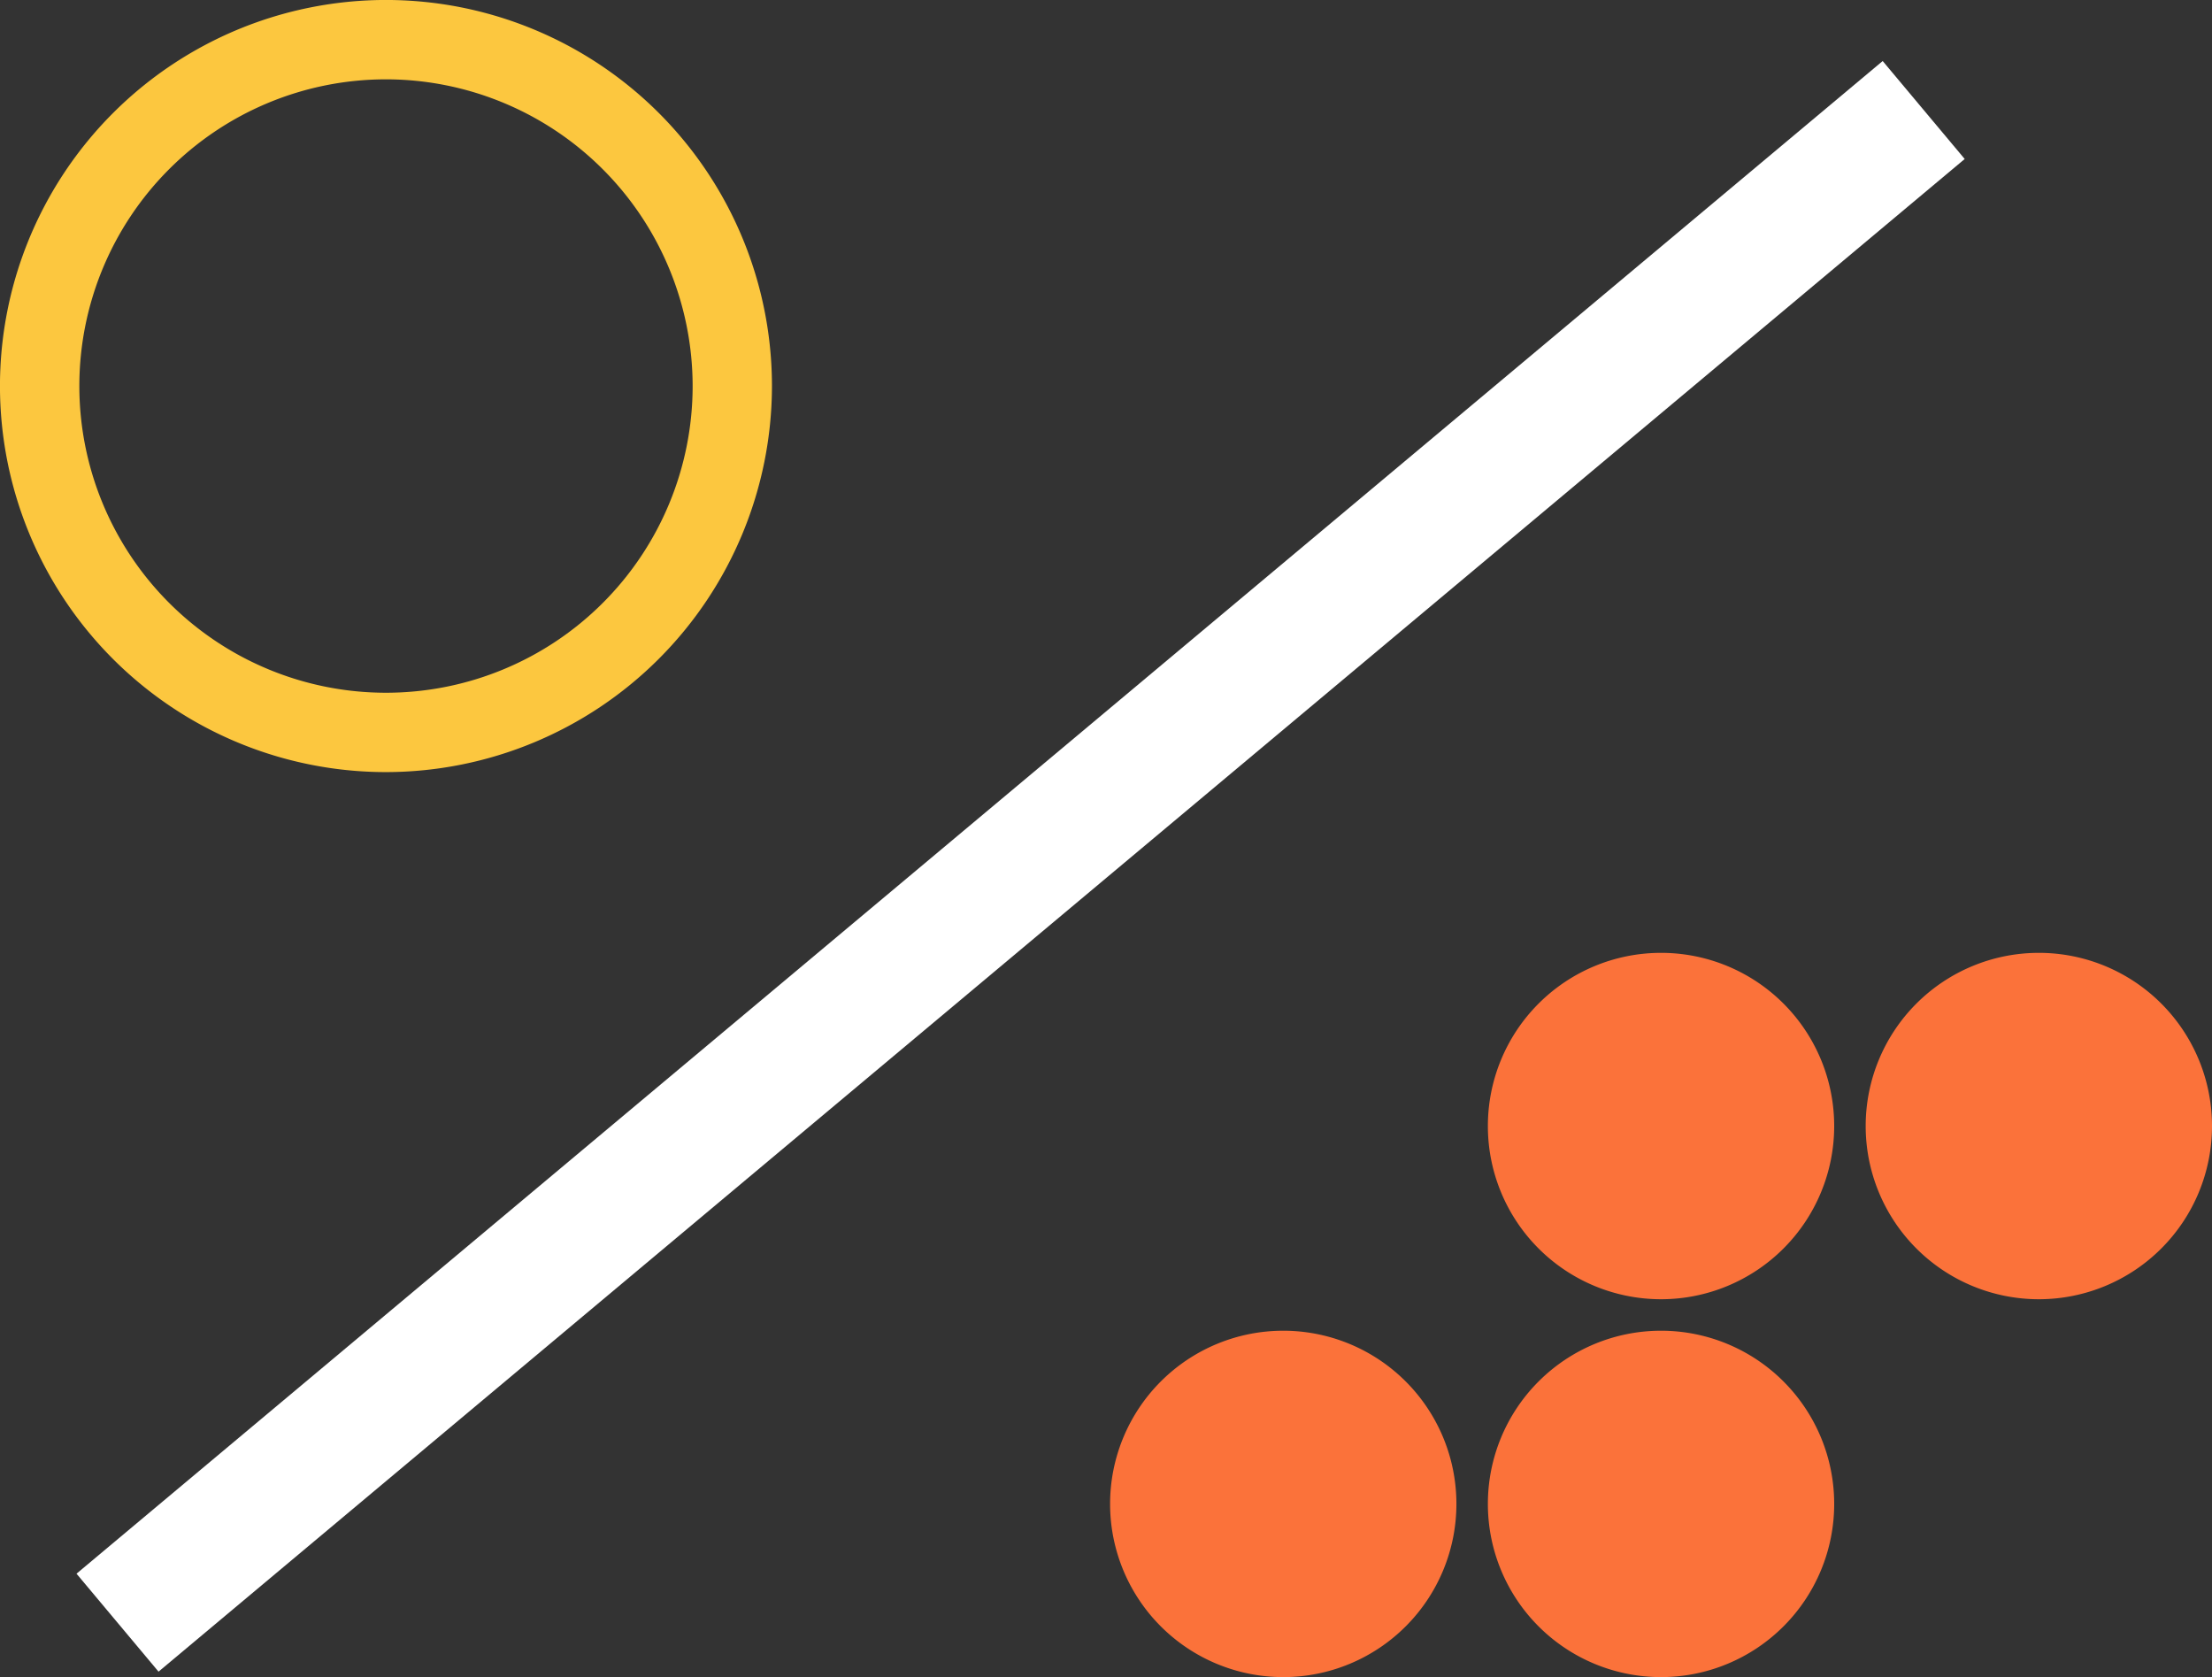
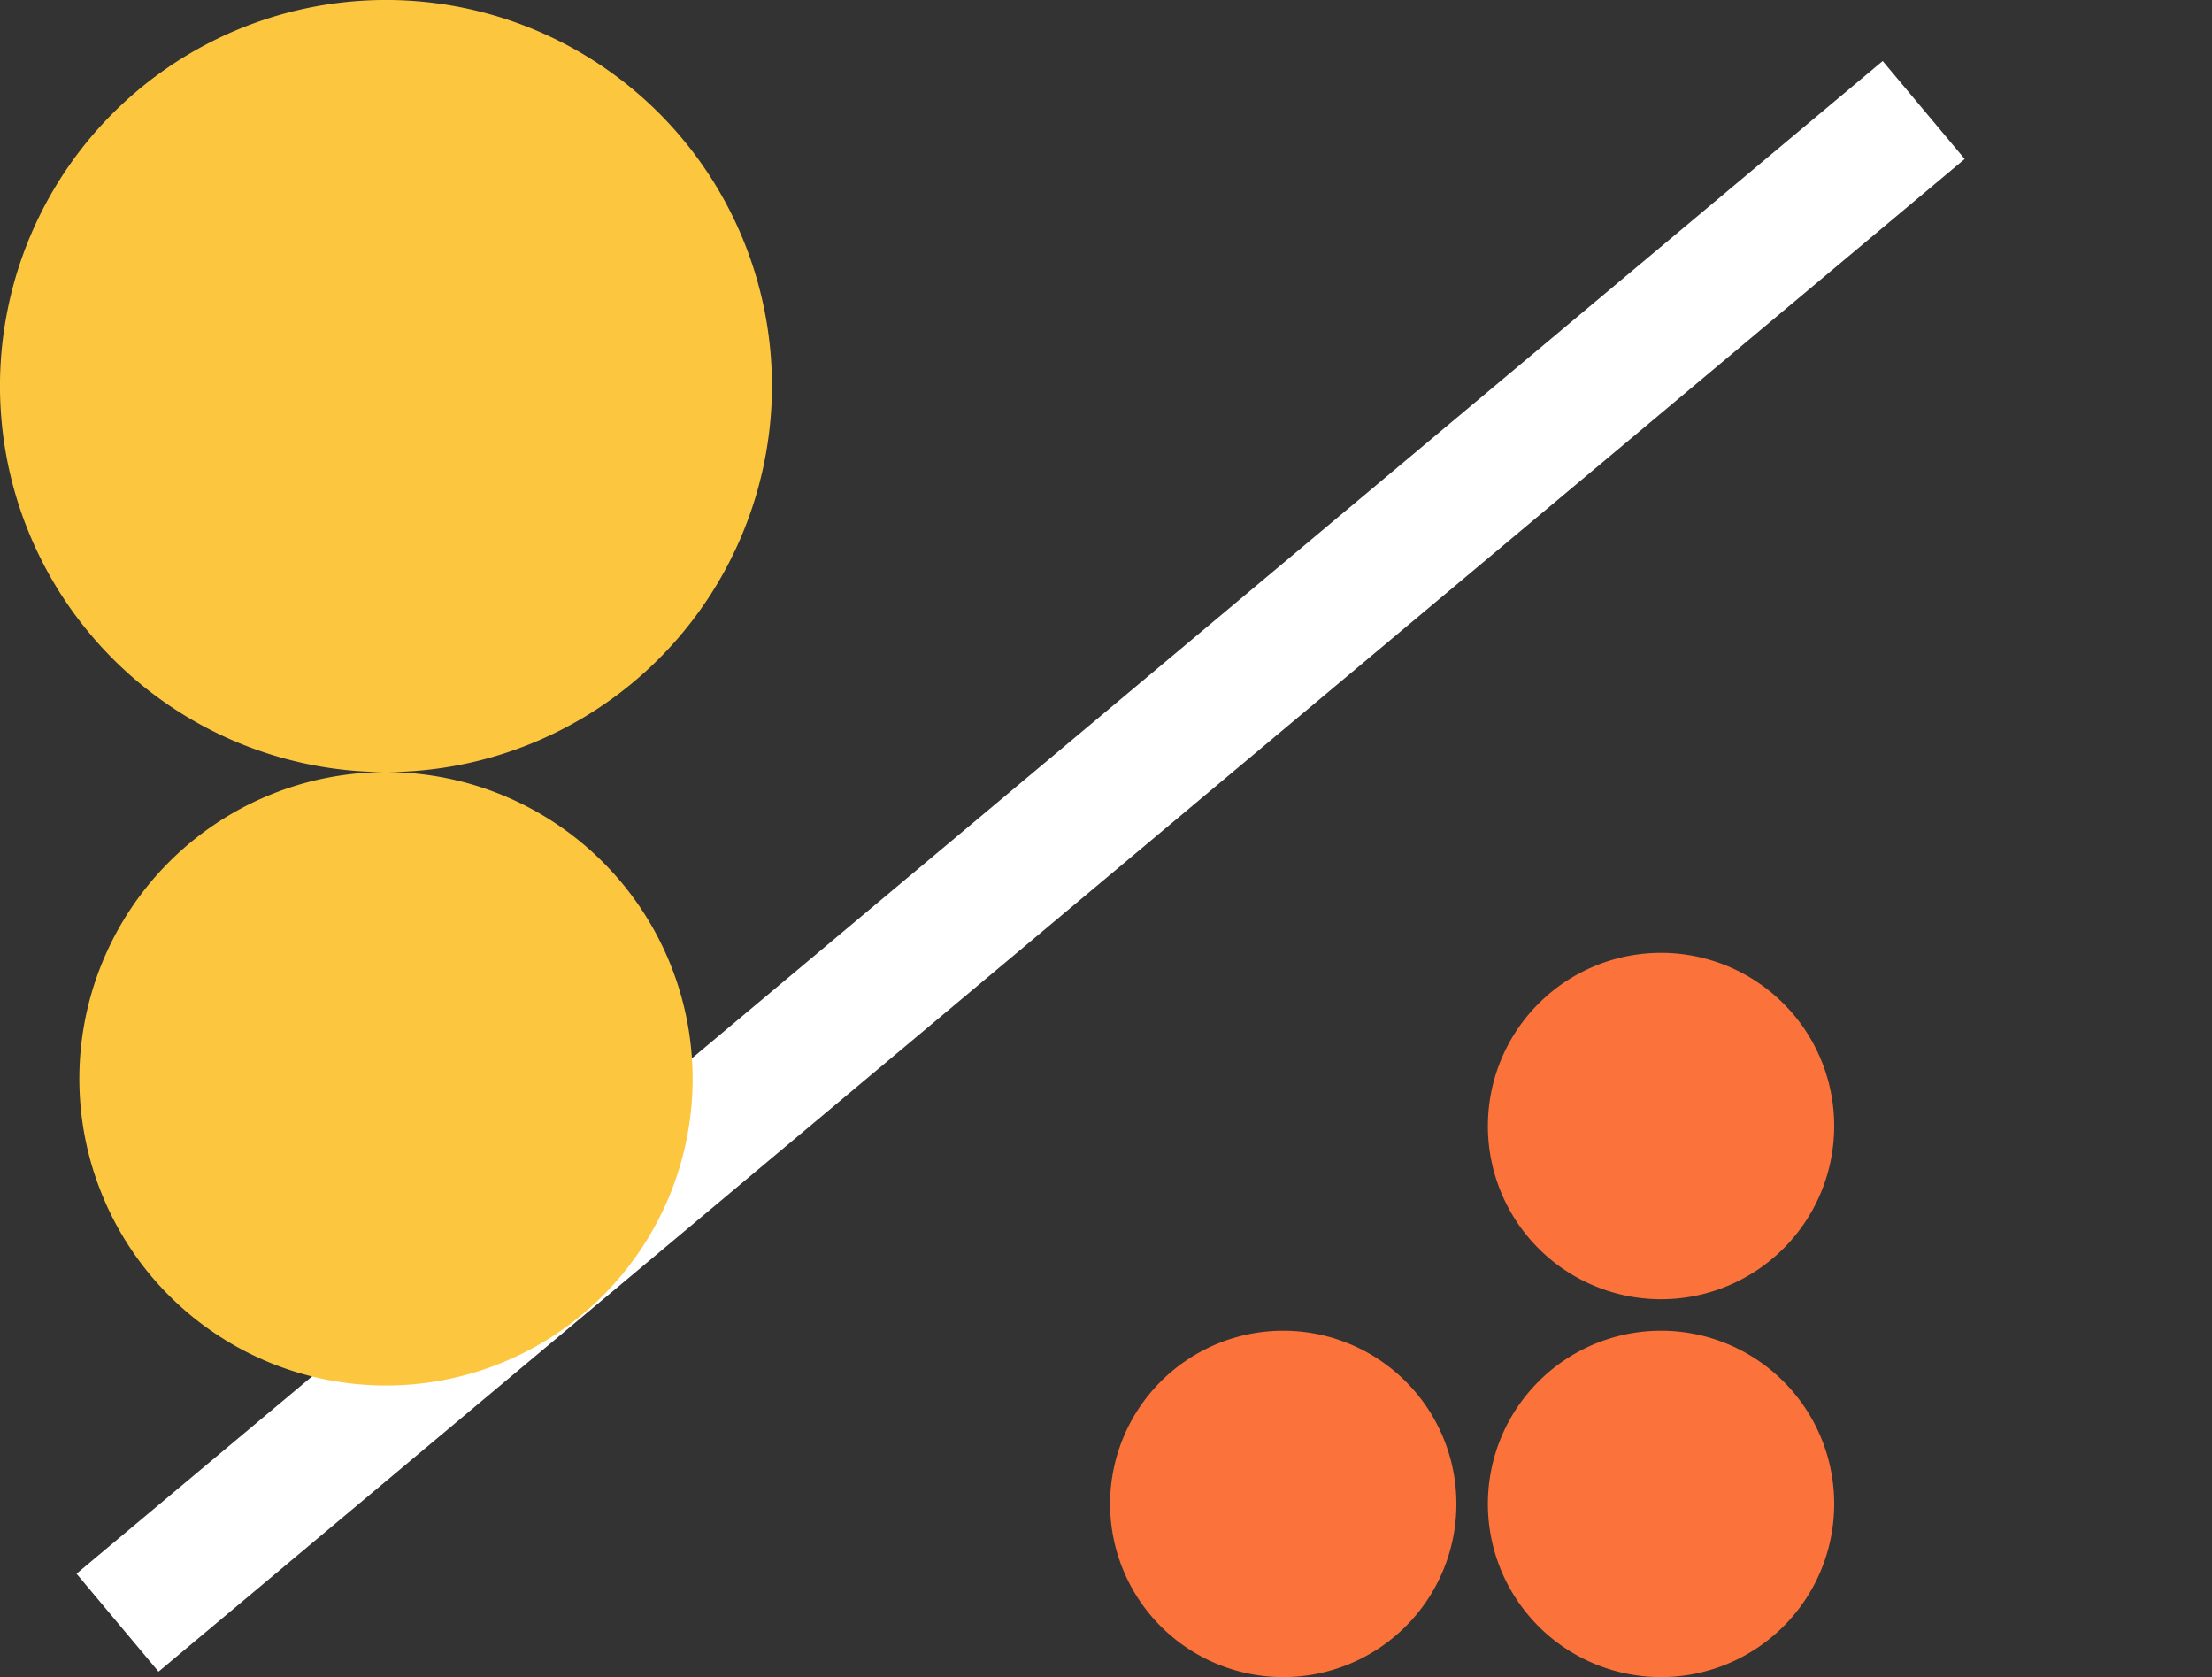
<svg xmlns="http://www.w3.org/2000/svg" width="99.474" height="75.405" viewBox="0 0 99.474 75.405">
  <rect x="0" y="0" width="99.474" height="75.405" fill="#333333" stroke="none" />
  <defs>
    <clipPath id="clip-path">
      <rect id="Rectangle_202" data-name="Rectangle 202" width="99.474" height="75.405" fill="none" />
    </clipPath>
  </defs>
  <g id="Group_211" data-name="Group 211" transform="translate(0 0)">
    <rect id="Rectangle_201" data-name="Rectangle 201" width="105.938" height="5.745" transform="translate(3.441 70.756) rotate(-39.941)" fill="#fff" />
    <g id="Group_210" data-name="Group 210" transform="translate(0 0)">
      <g id="Group_209" data-name="Group 209" clip-path="url(#clip-path)">
-         <path id="Path_448" data-name="Path 448" d="M17.358,34.715A17.358,17.358,0,1,1,34.715,17.358,17.378,17.378,0,0,1,17.358,34.715m0-31.148a13.79,13.79,0,1,0,13.79,13.79,13.8,13.8,0,0,0-13.79-13.79" transform="translate(0 0)" fill="#fcc73f" />
+         <path id="Path_448" data-name="Path 448" d="M17.358,34.715A17.358,17.358,0,1,1,34.715,17.358,17.378,17.378,0,0,1,17.358,34.715a13.79,13.79,0,1,0,13.79,13.79,13.8,13.8,0,0,0-13.79-13.79" transform="translate(0 0)" fill="#fcc73f" />
        <path id="Path_449" data-name="Path 449" d="M62.834,38.047a7.787,7.787,0,1,1-7.787-7.787,7.786,7.786,0,0,1,7.787,7.787" transform="translate(19.65 12.582)" fill="#fb723a" />
-         <path id="Path_450" data-name="Path 450" d="M74.834,38.047a7.787,7.787,0,1,1-7.787-7.787,7.786,7.786,0,0,1,7.787,7.787" transform="translate(24.64 12.582)" fill="#fb723a" />
        <path id="Path_451" data-name="Path 451" d="M50.834,50.047a7.787,7.787,0,1,1-7.787-7.787,7.786,7.786,0,0,1,7.787,7.787" transform="translate(14.661 17.572)" fill="#fb723a" />
        <path id="Path_452" data-name="Path 452" d="M62.834,50.047a7.787,7.787,0,1,1-7.787-7.787,7.786,7.786,0,0,1,7.787,7.787" transform="translate(19.65 17.572)" fill="#fb723a" />
      </g>
    </g>
  </g>
</svg>